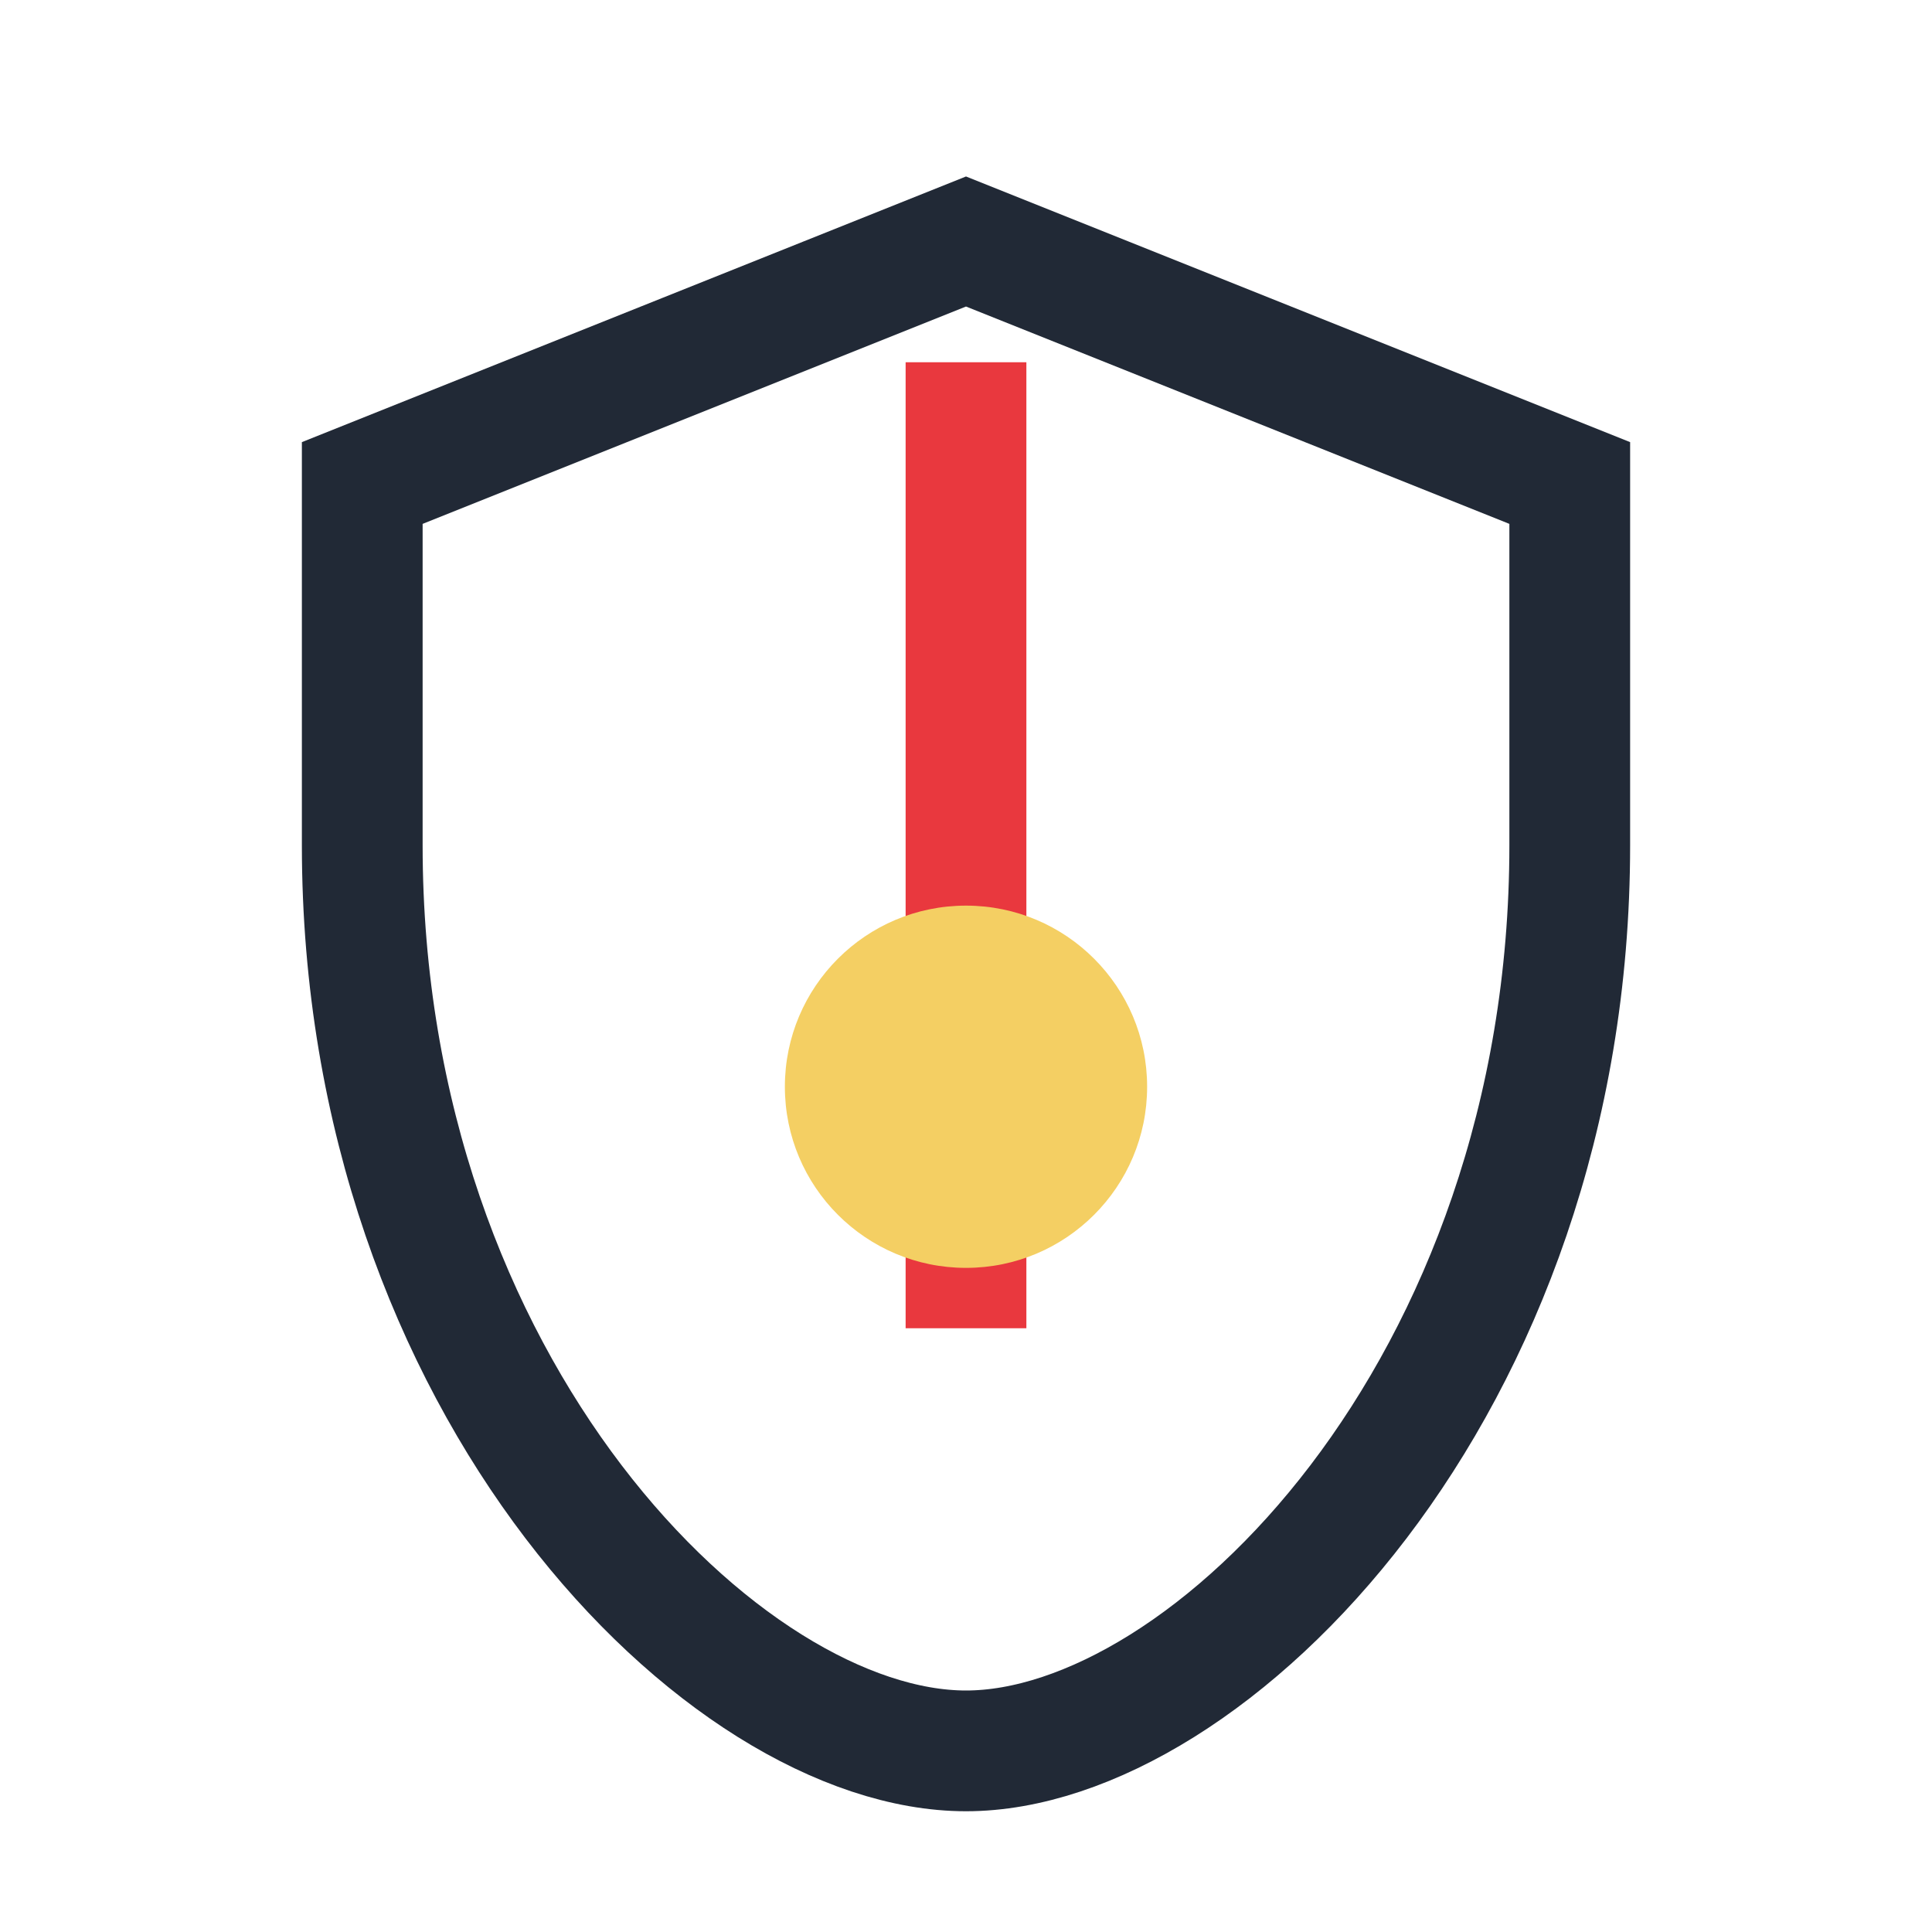
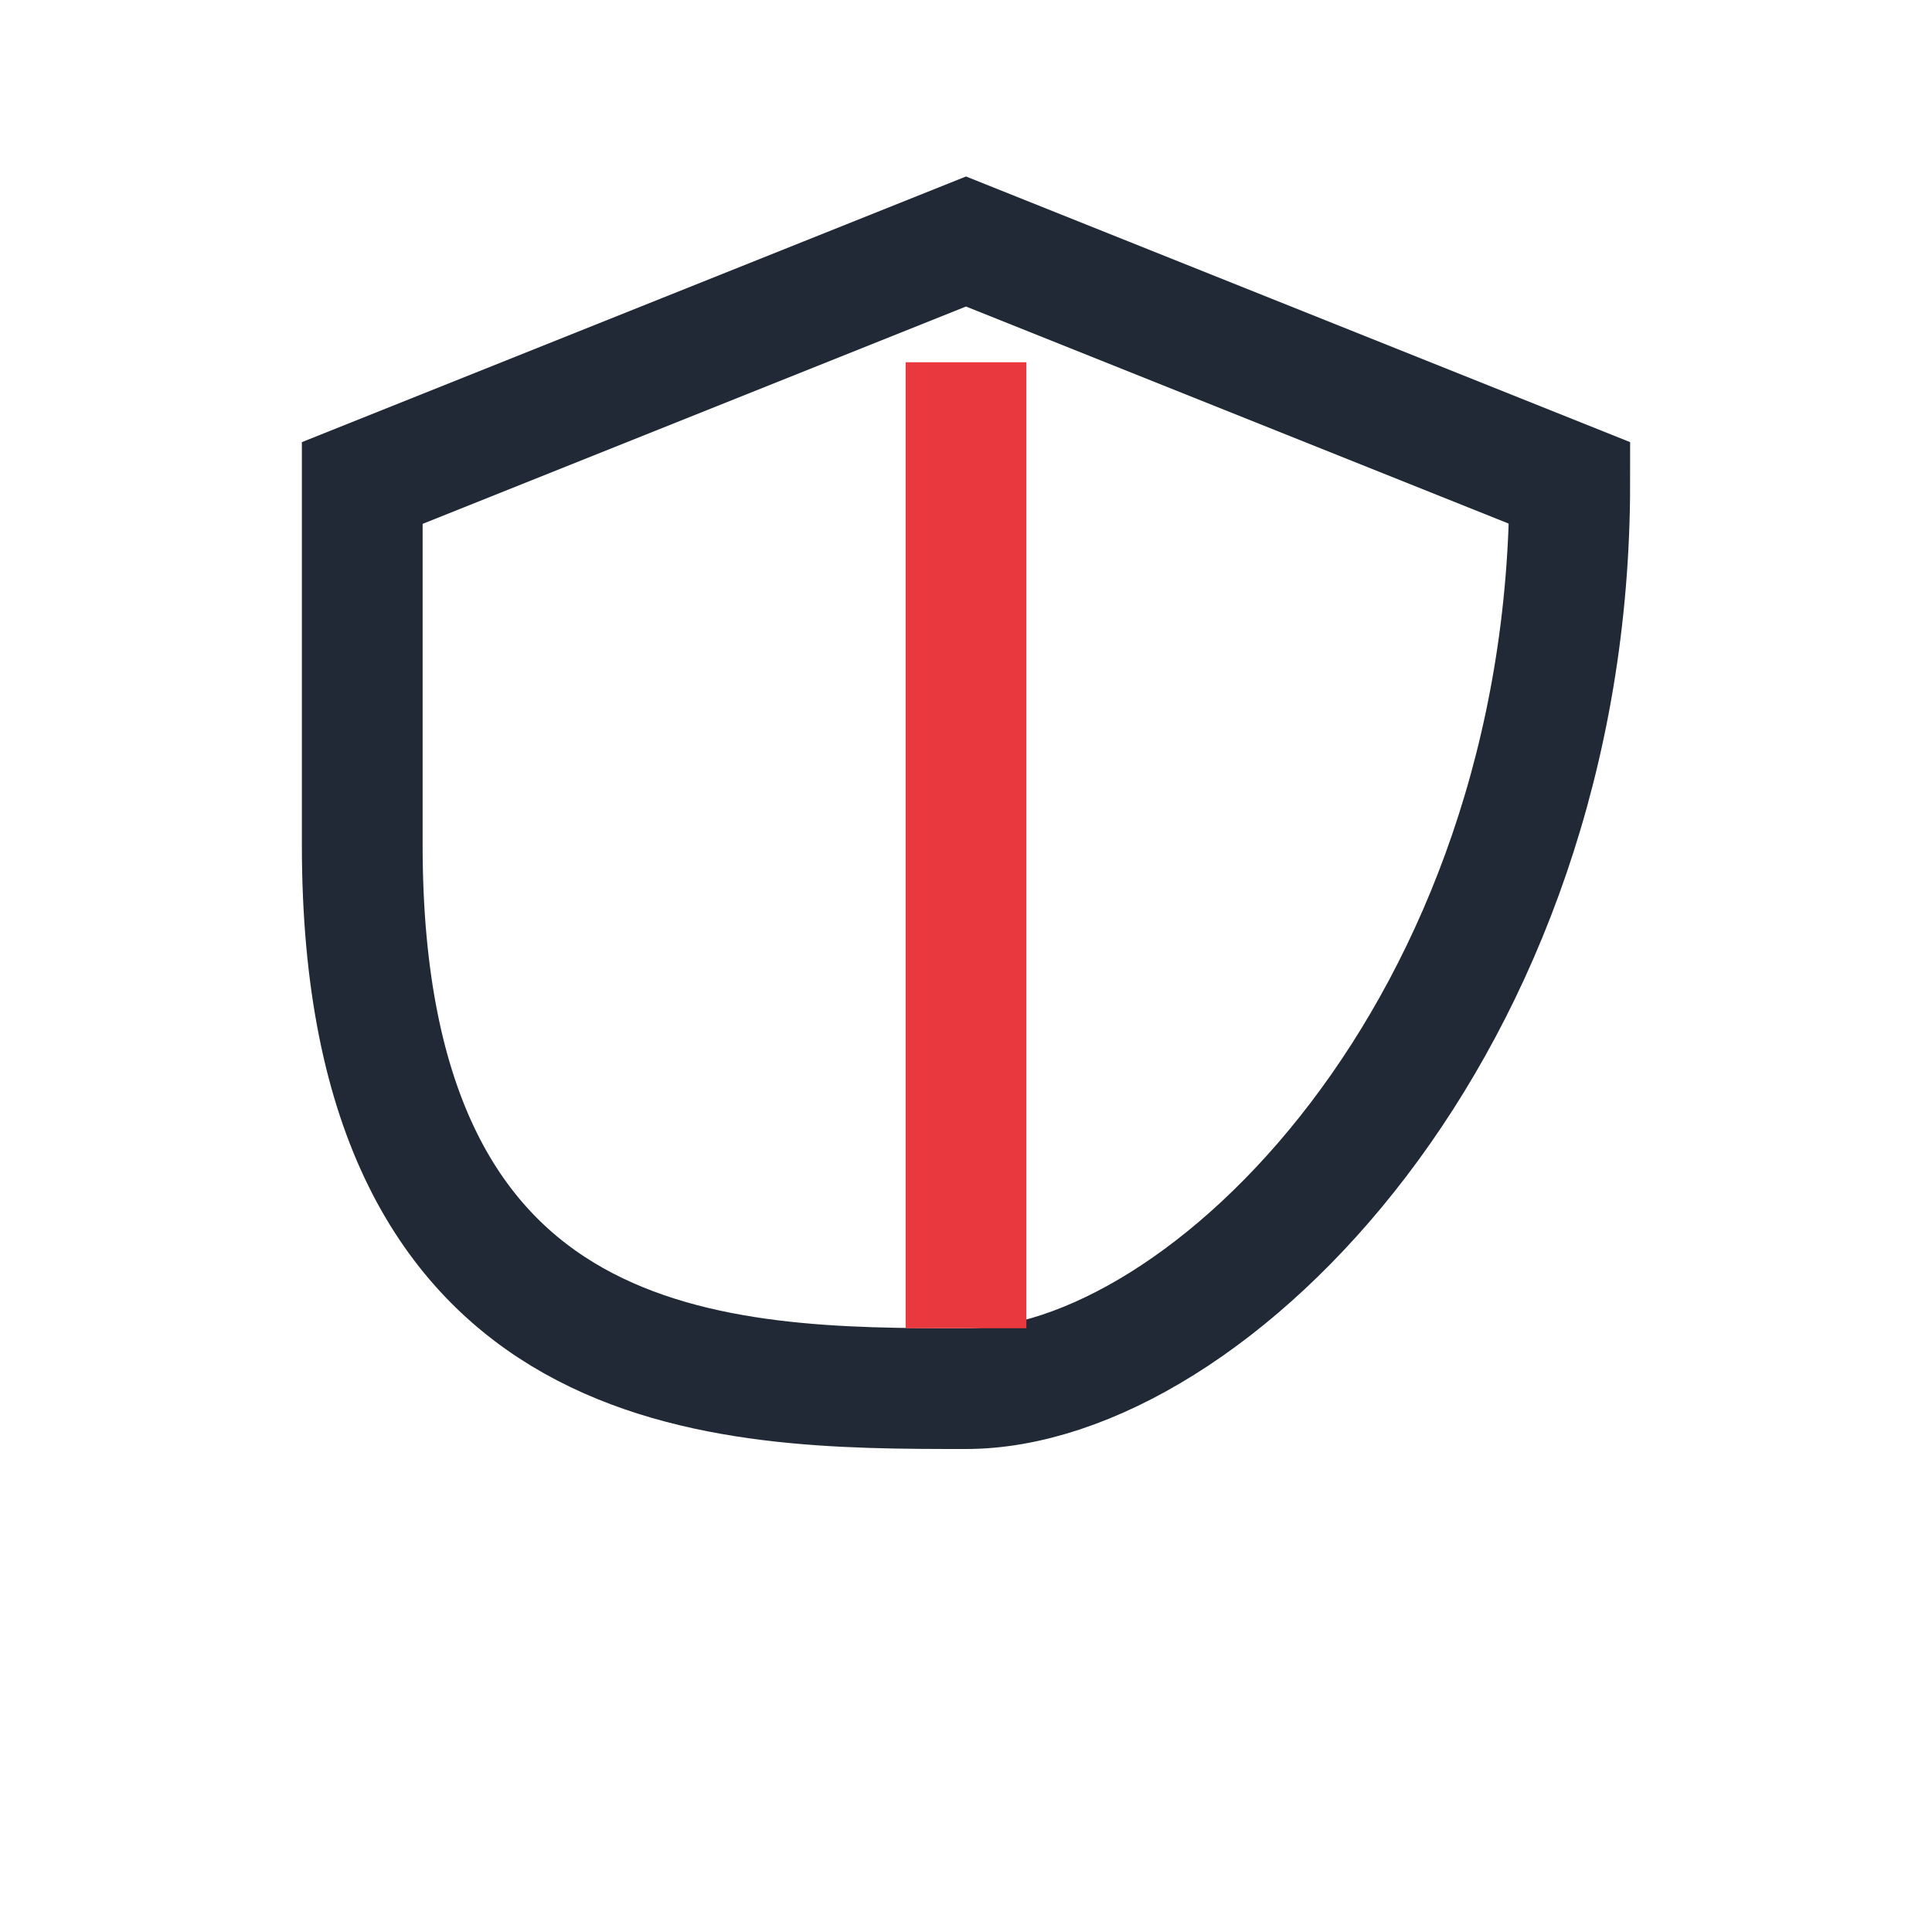
<svg xmlns="http://www.w3.org/2000/svg" width="32" height="32" viewBox="0 0 32 32">
-   <path d="M16 4l10 4v6c0 9-6 15-10 15S6 23 6 14V8z" fill="none" stroke="#212936" stroke-width="2" />
+   <path d="M16 4l10 4c0 9-6 15-10 15S6 23 6 14V8z" fill="none" stroke="#212936" stroke-width="2" />
  <path d="M16 6v16" stroke="#E9383E" stroke-width="2" />
-   <circle cx="16" cy="18" r="3" fill="#F4CF63" />
</svg>